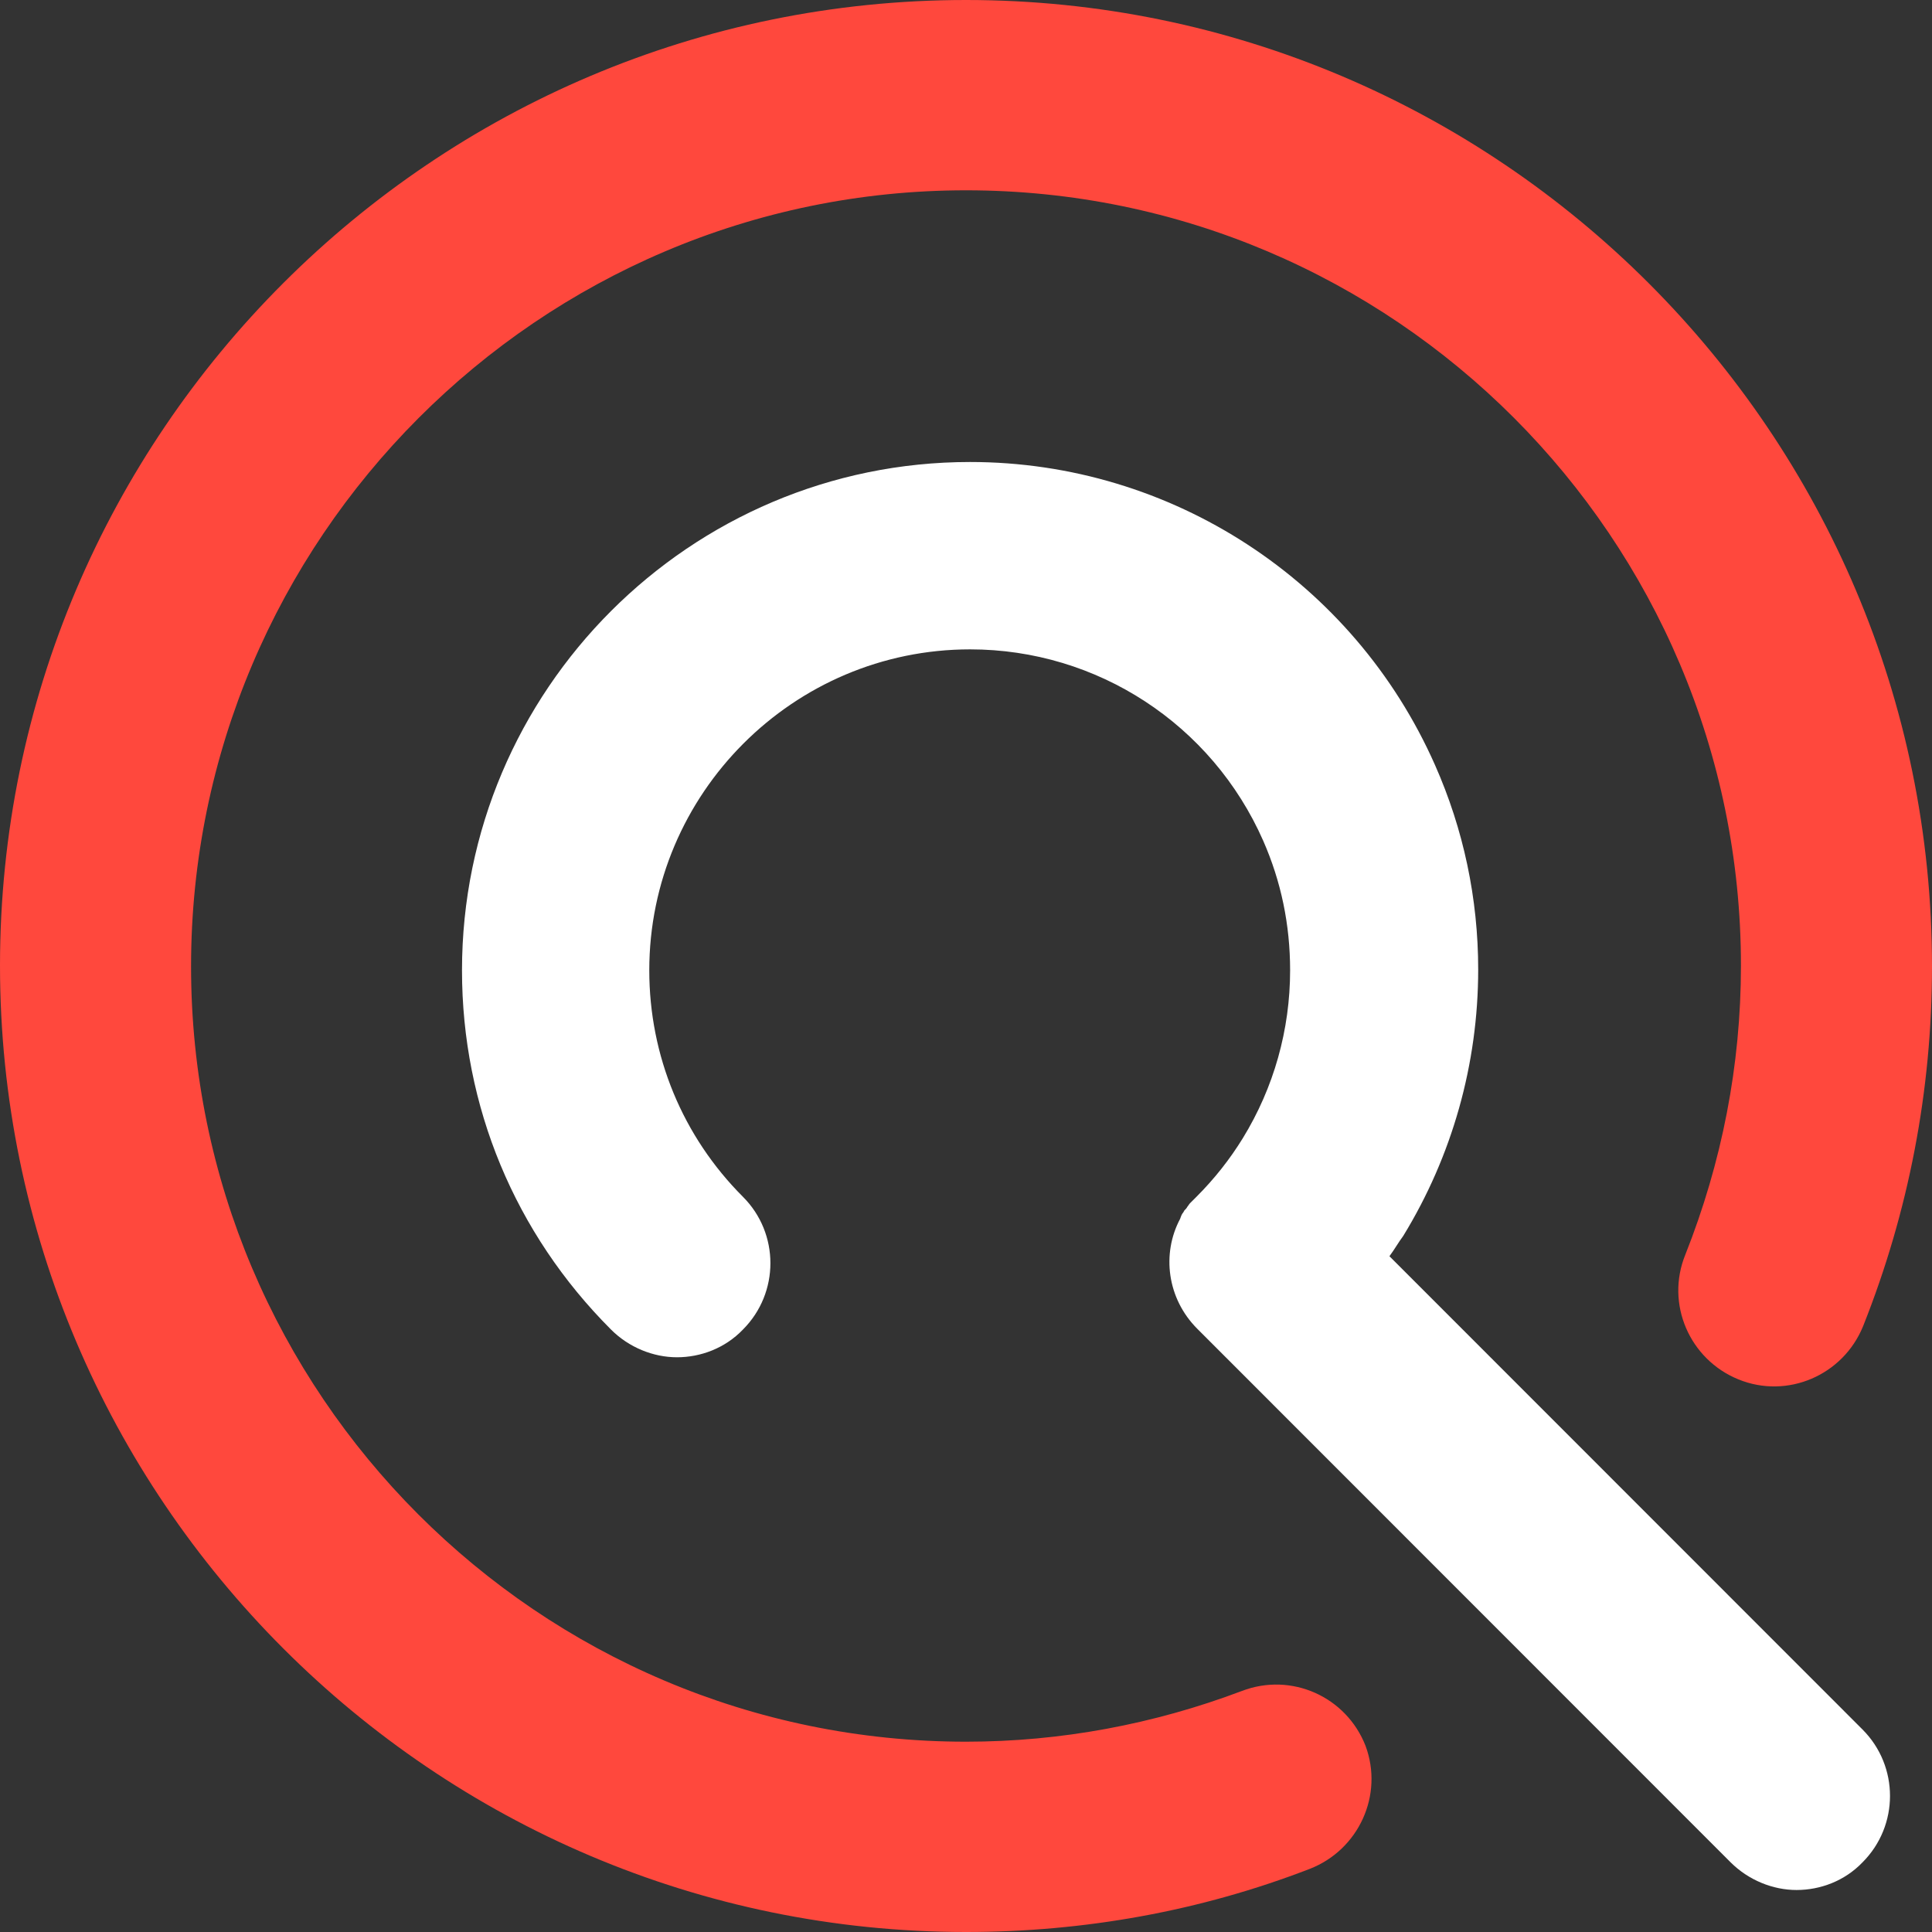
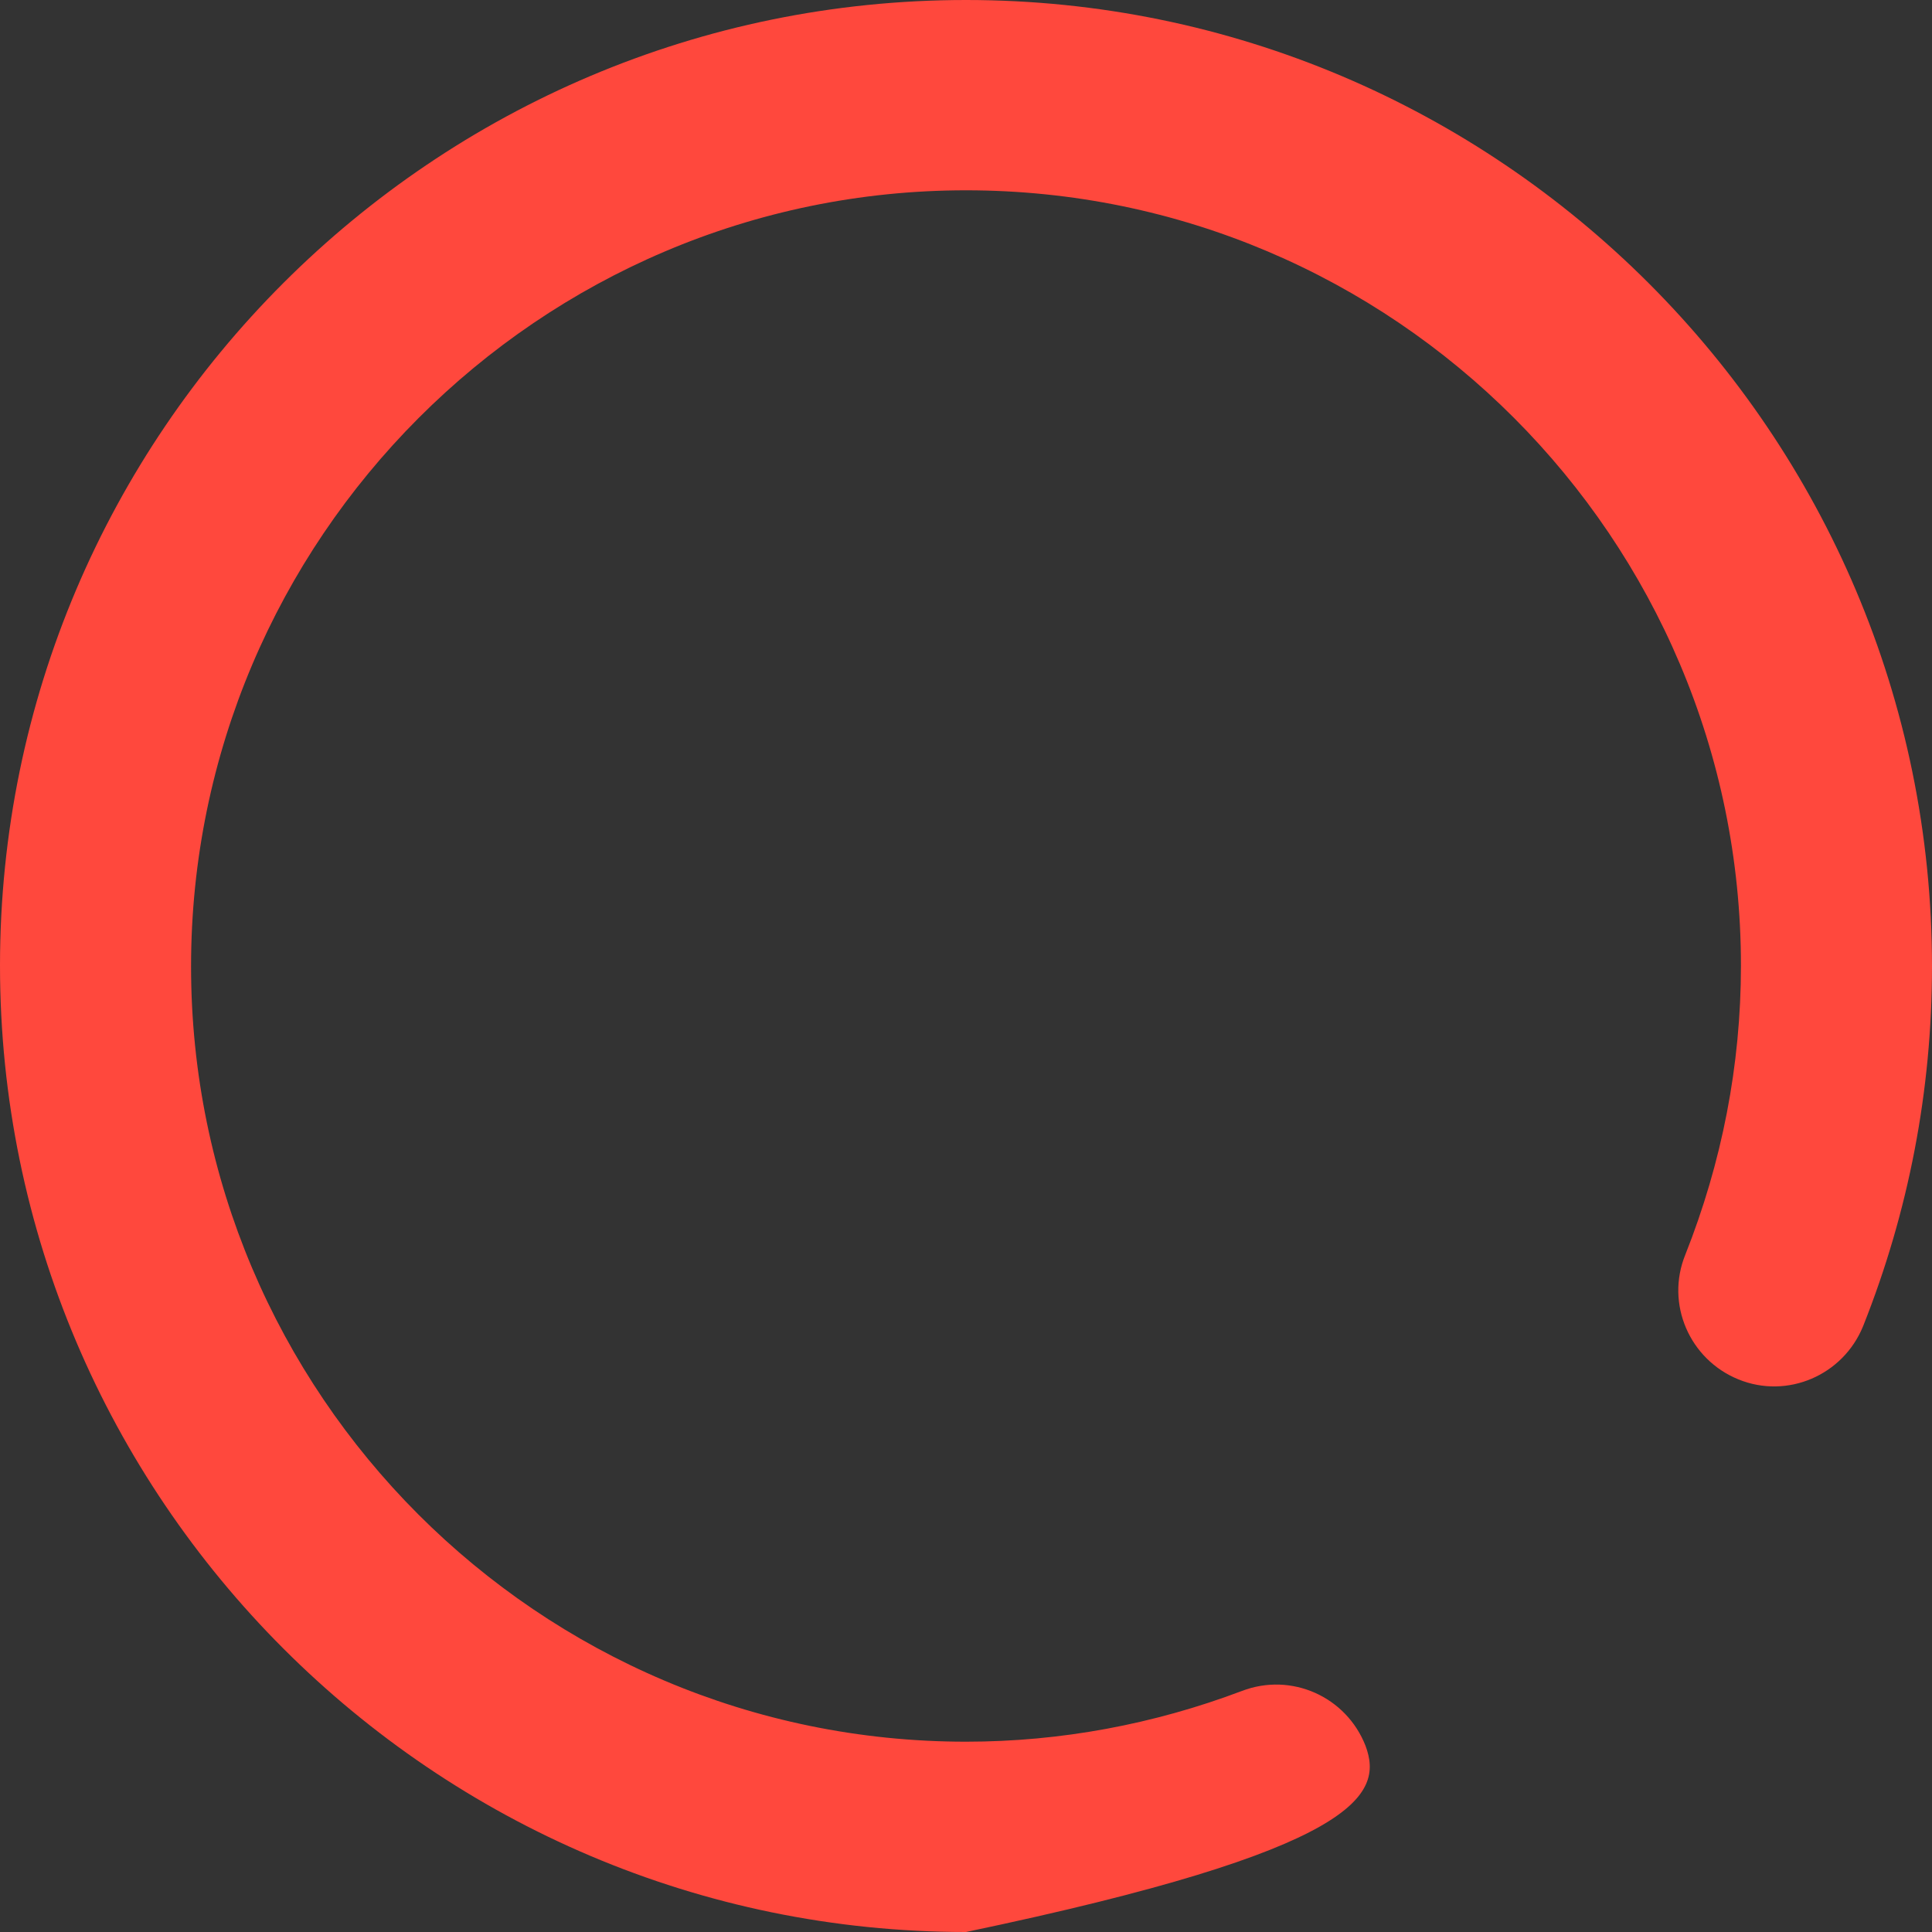
<svg xmlns="http://www.w3.org/2000/svg" width="46" height="46" viewBox="0 0 46 46" fill="none">
  <rect x="0" y="0" width="46" height="46" fill="#333333" stroke="none" />
-   <path d="M29.566 40.262C27.47 41.054 25.255 41.469 23 41.469C12.815 41.469 4.549 33.179 4.549 23.01C4.549 12.84 12.835 4.531 23 4.531C33.185 4.531 41.451 12.821 41.451 22.99C41.451 25.364 40.997 27.679 40.126 29.875C39.652 31.043 40.225 32.368 41.392 32.843C42.559 33.318 43.884 32.744 44.359 31.577C45.446 28.846 46 25.958 46 23.01C46 10.308 35.677 0 23 0C10.323 0 0 10.308 0 22.99C0 35.672 10.323 46 23 46C25.808 46 28.577 45.505 31.187 44.496C32.354 44.041 32.947 42.736 32.513 41.568C32.058 40.401 30.752 39.807 29.566 40.262Z" fill="#FF483D" />
-   <path d="M33.082 29.91C33.198 29.755 33.295 29.581 33.411 29.426C34.575 27.525 35.195 25.333 35.195 23.083C35.195 21.396 34.846 19.747 34.167 18.215C32.229 13.832 27.886 11 23.098 11C16.428 11 11 16.431 11 23.103C11 26.342 12.26 29.367 14.548 31.656C14.974 32.083 15.556 32.316 16.118 32.316C16.68 32.316 17.262 32.102 17.689 31.656C18.561 30.783 18.561 29.367 17.689 28.495C16.254 27.059 15.459 25.139 15.459 23.103C15.459 18.894 18.89 15.461 23.098 15.461C26.122 15.461 28.855 17.245 30.077 20.019C30.503 20.989 30.717 22.017 30.717 23.103C30.717 24.518 30.329 25.896 29.592 27.098C29.282 27.602 28.914 28.068 28.487 28.495C28.468 28.514 28.429 28.553 28.41 28.572C28.39 28.592 28.351 28.63 28.332 28.65C28.313 28.669 28.293 28.708 28.274 28.727C28.255 28.766 28.216 28.805 28.196 28.824C28.196 28.844 28.177 28.844 28.177 28.863C28.138 28.902 28.119 28.96 28.099 29.018C27.654 29.852 27.789 30.919 28.506 31.637L41.205 44.341C41.632 44.767 42.213 45 42.775 45C43.338 45 43.919 44.787 44.346 44.341C45.218 43.468 45.218 42.052 44.346 41.179L33.082 29.91Z" fill="white" />
+   <path d="M29.566 40.262C27.47 41.054 25.255 41.469 23 41.469C12.815 41.469 4.549 33.179 4.549 23.01C4.549 12.84 12.835 4.531 23 4.531C33.185 4.531 41.451 12.821 41.451 22.99C41.451 25.364 40.997 27.679 40.126 29.875C39.652 31.043 40.225 32.368 41.392 32.843C42.559 33.318 43.884 32.744 44.359 31.577C45.446 28.846 46 25.958 46 23.01C46 10.308 35.677 0 23 0C10.323 0 0 10.308 0 22.99C0 35.672 10.323 46 23 46C32.354 44.041 32.947 42.736 32.513 41.568C32.058 40.401 30.752 39.807 29.566 40.262Z" fill="#FF483D" />
</svg>